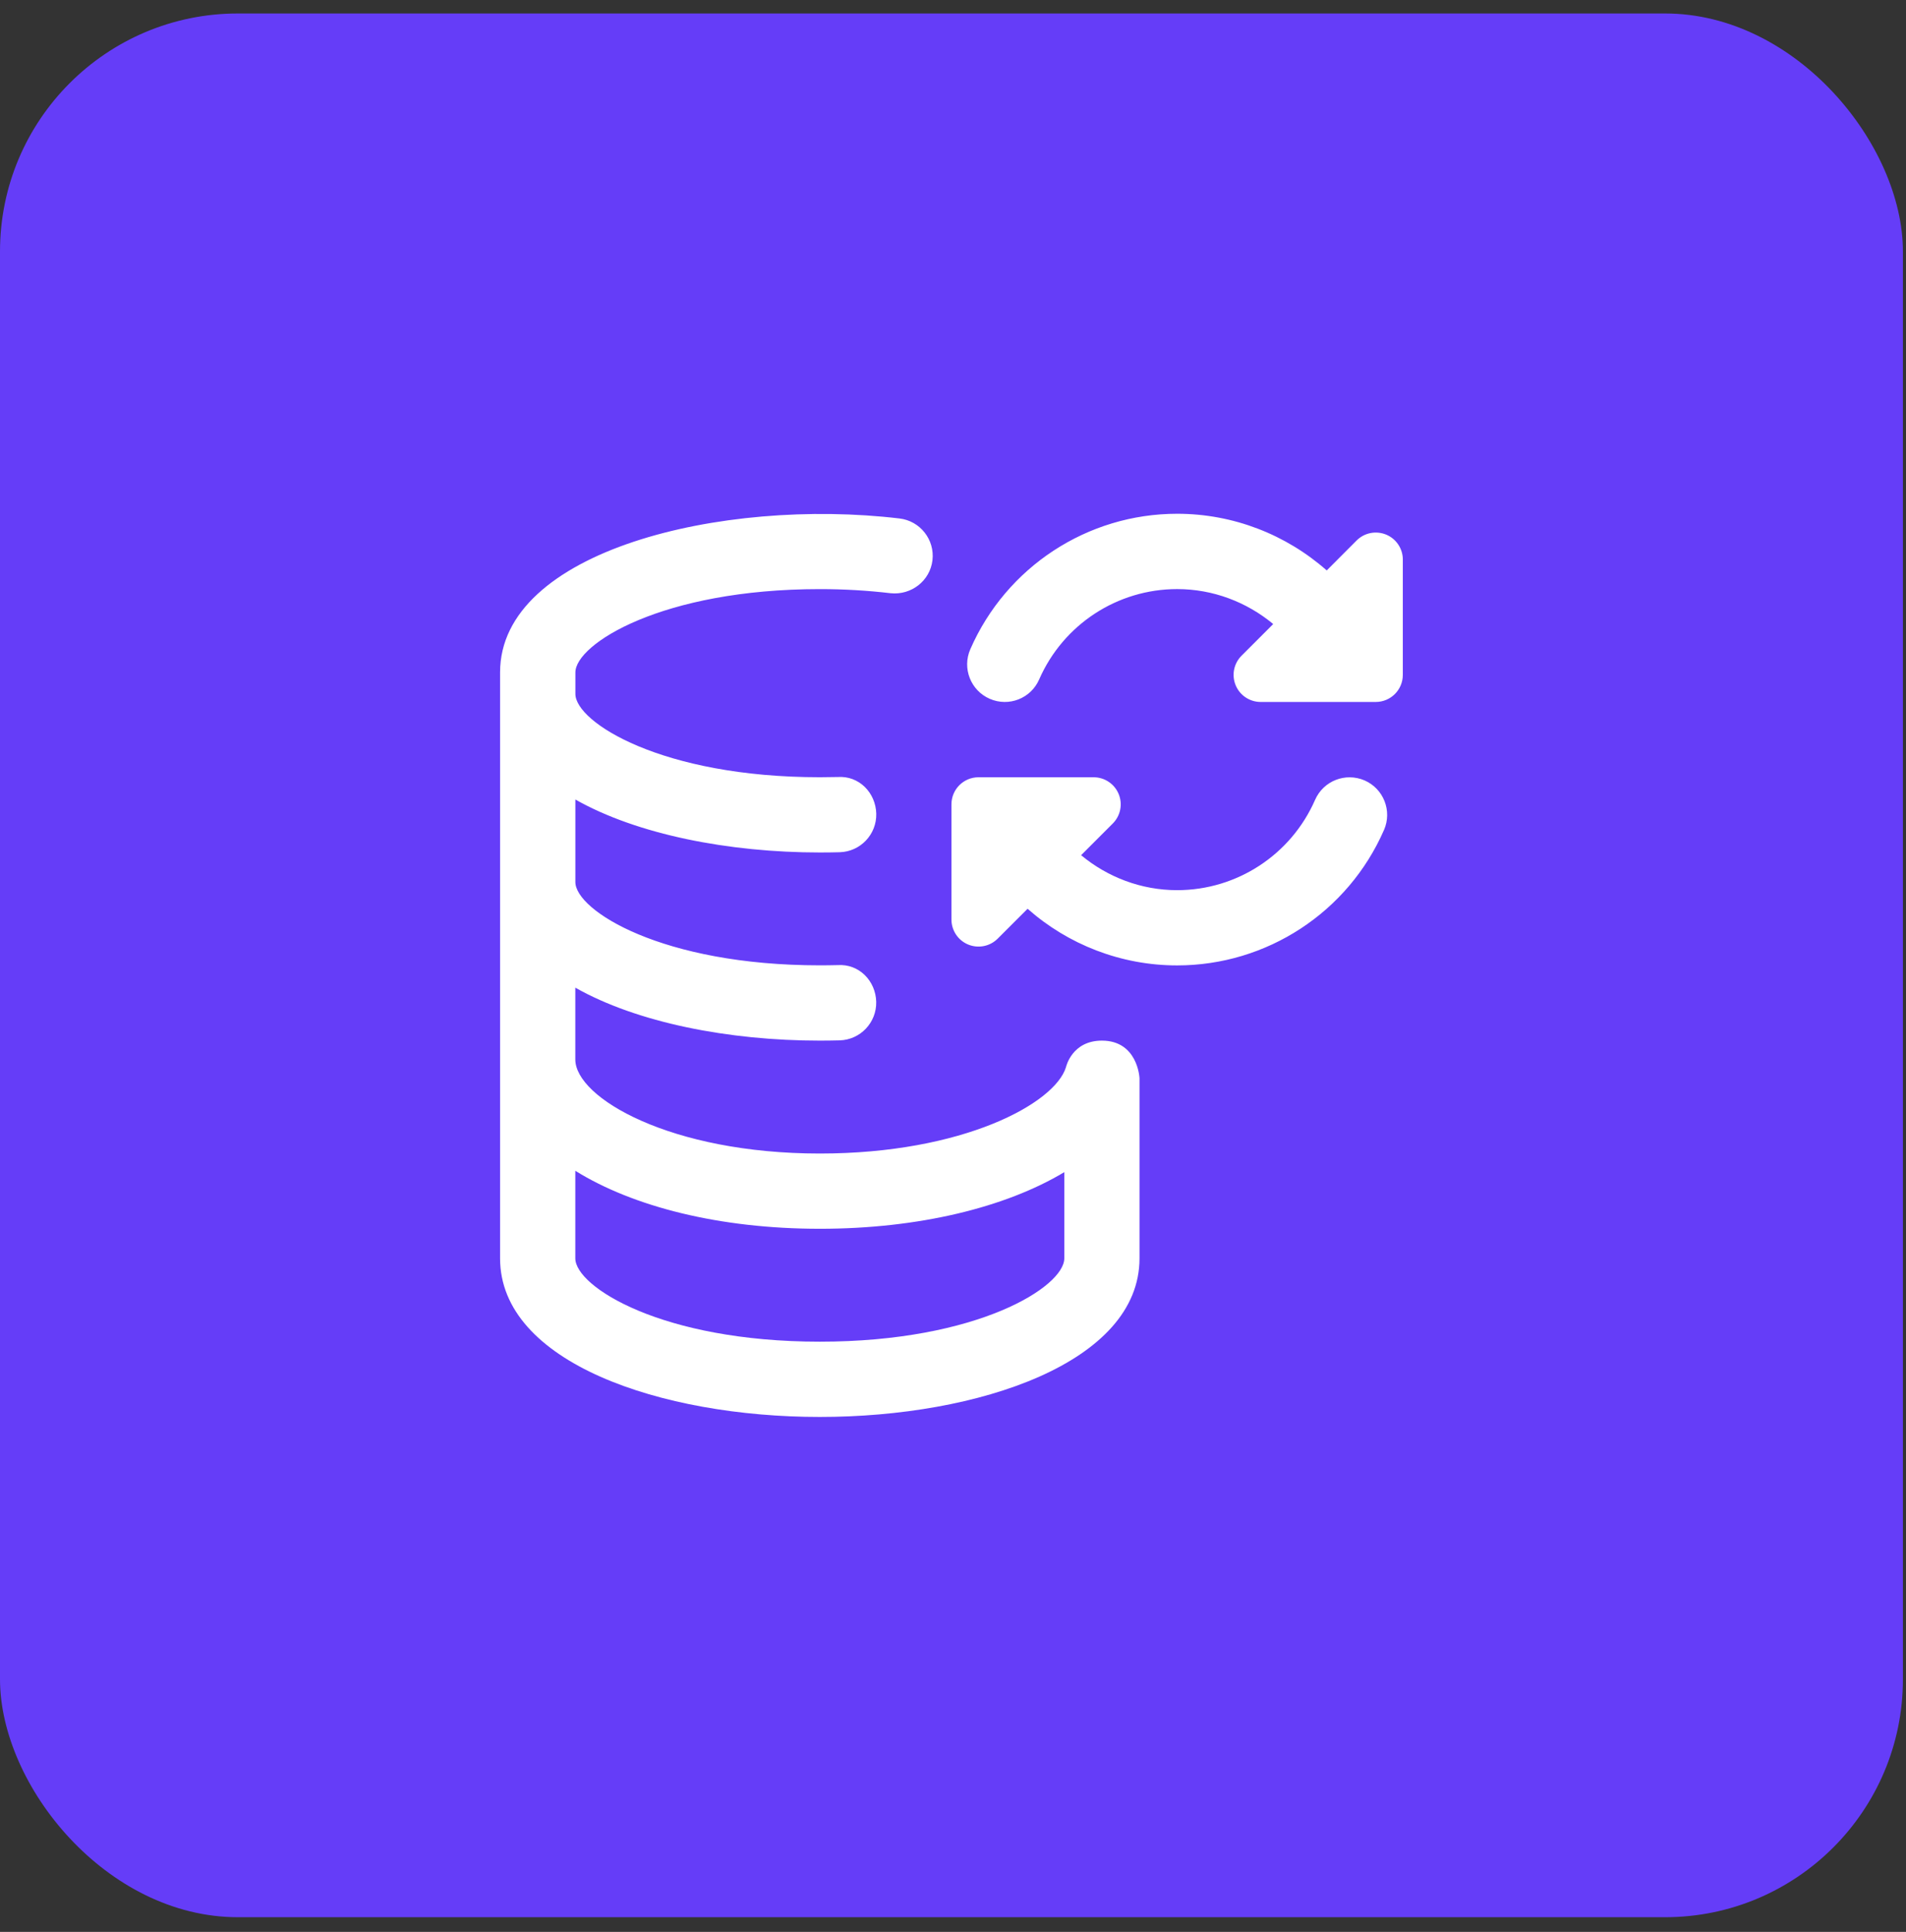
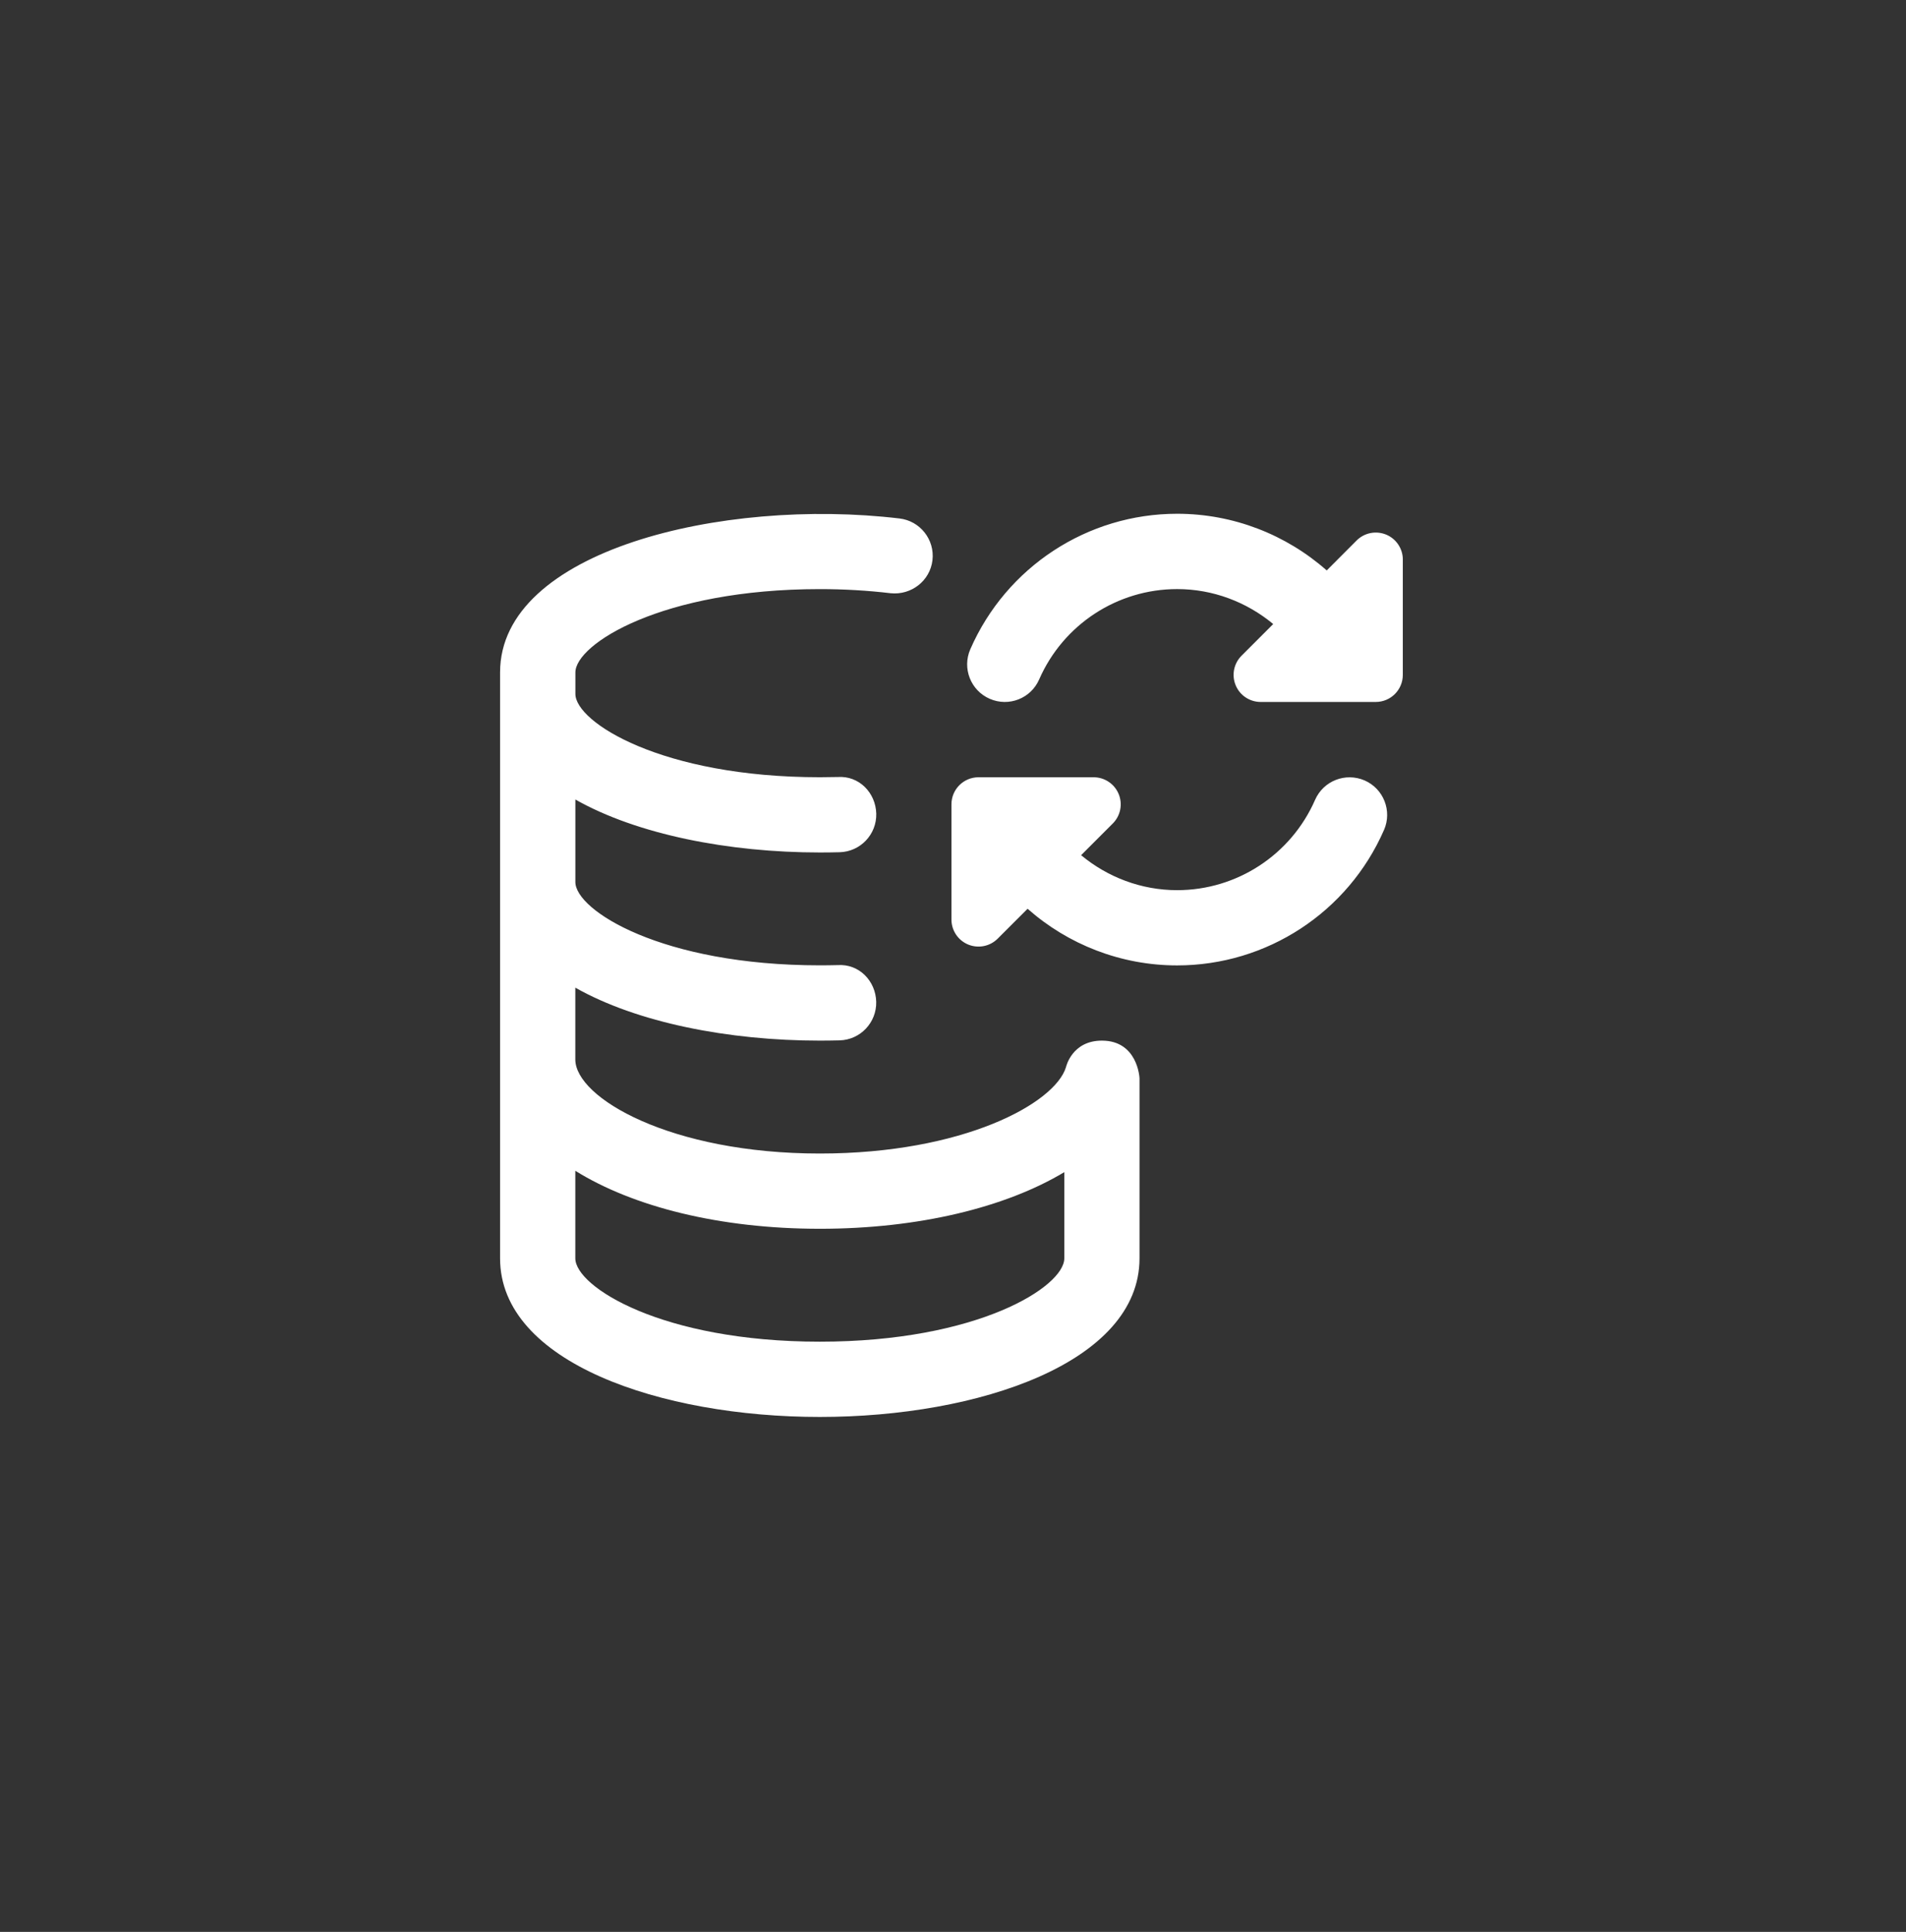
<svg xmlns="http://www.w3.org/2000/svg" width="76" height="77" viewBox="0 0 76 77" fill="none">
  <rect x="0" y="0" width="76" height="77" fill="#333333" stroke="none" />
-   <rect x="0" y="0.537" width="75.877" height="75.877" rx="9.485" fill="#653DF8" />
  <path d="M43.937 41.476C42.745 41.476 42.511 42.511 42.504 42.537C42.061 43.978 38.405 45.976 32.689 45.976C26.738 45.976 22.94 43.756 22.94 42.226V39.365C25.4 40.758 29.055 41.476 32.689 41.476C32.954 41.476 33.218 41.472 33.479 41.466C34.307 41.443 34.959 40.754 34.938 39.926C34.916 39.098 34.258 38.408 33.4 38.466C33.166 38.472 32.929 38.475 32.69 38.475C26.382 38.475 22.942 36.281 22.942 35.155V31.866C25.401 33.259 29.056 33.977 32.69 33.977C32.956 33.977 33.22 33.974 33.481 33.967C34.309 33.944 34.961 33.256 34.94 32.428C34.917 31.6 34.259 30.91 33.401 30.969C33.167 30.975 32.93 30.978 32.692 30.978C26.384 30.978 22.943 28.784 22.943 27.657V26.801C22.943 25.674 26.384 23.48 32.692 23.48C33.655 23.48 34.604 23.536 35.514 23.644C36.335 23.728 37.083 23.153 37.181 22.331C37.278 21.509 36.69 20.762 35.868 20.665C28.807 19.824 19.94 21.943 19.94 26.799V50.154C19.94 54.304 26.354 56.475 32.689 56.475C39.024 56.475 45.437 54.304 45.437 50.154V42.976C45.437 42.949 45.361 41.476 43.937 41.476ZM32.689 53.475C26.381 53.475 22.94 51.281 22.94 50.154V46.664C25.242 48.095 28.692 48.975 32.689 48.975C36.627 48.975 40.096 48.124 42.438 46.718V50.154C42.438 51.281 38.997 53.475 32.689 53.475ZM55.936 22.309V26.898C55.936 27.495 55.453 27.978 54.856 27.978H53.817H53.814C53.812 27.978 53.811 27.978 53.809 27.978H50.268C49.832 27.978 49.437 27.716 49.271 27.312C49.103 26.909 49.196 26.444 49.505 26.135L50.768 24.872C49.71 23.995 48.368 23.479 46.938 23.479C44.552 23.479 42.394 24.892 41.437 27.078C41.107 27.836 40.23 28.185 39.464 27.852C38.705 27.521 38.358 26.636 38.69 25.877C40.123 22.597 43.361 20.477 46.938 20.477C49.179 20.477 51.286 21.31 52.902 22.736L54.094 21.542C54.403 21.233 54.867 21.142 55.272 21.308C55.675 21.475 55.937 21.869 55.937 22.306L55.936 22.309ZM55.186 33.079C53.754 36.359 50.516 38.478 46.937 38.478C44.696 38.478 42.589 37.646 40.974 36.22L39.781 37.412C39.472 37.721 39.009 37.812 38.604 37.646C38.201 37.479 37.938 37.085 37.938 36.648V32.059C37.938 31.462 38.421 30.979 39.018 30.979H43.607C44.044 30.979 44.438 31.242 44.605 31.645C44.773 32.049 44.68 32.514 44.371 32.822L43.108 34.085C44.165 34.963 45.508 35.479 46.937 35.479C49.323 35.479 51.481 34.066 52.438 31.879C52.77 31.123 53.647 30.777 54.412 31.105C55.171 31.437 55.517 32.322 55.186 33.081V33.079Z" fill="white" />
</svg>